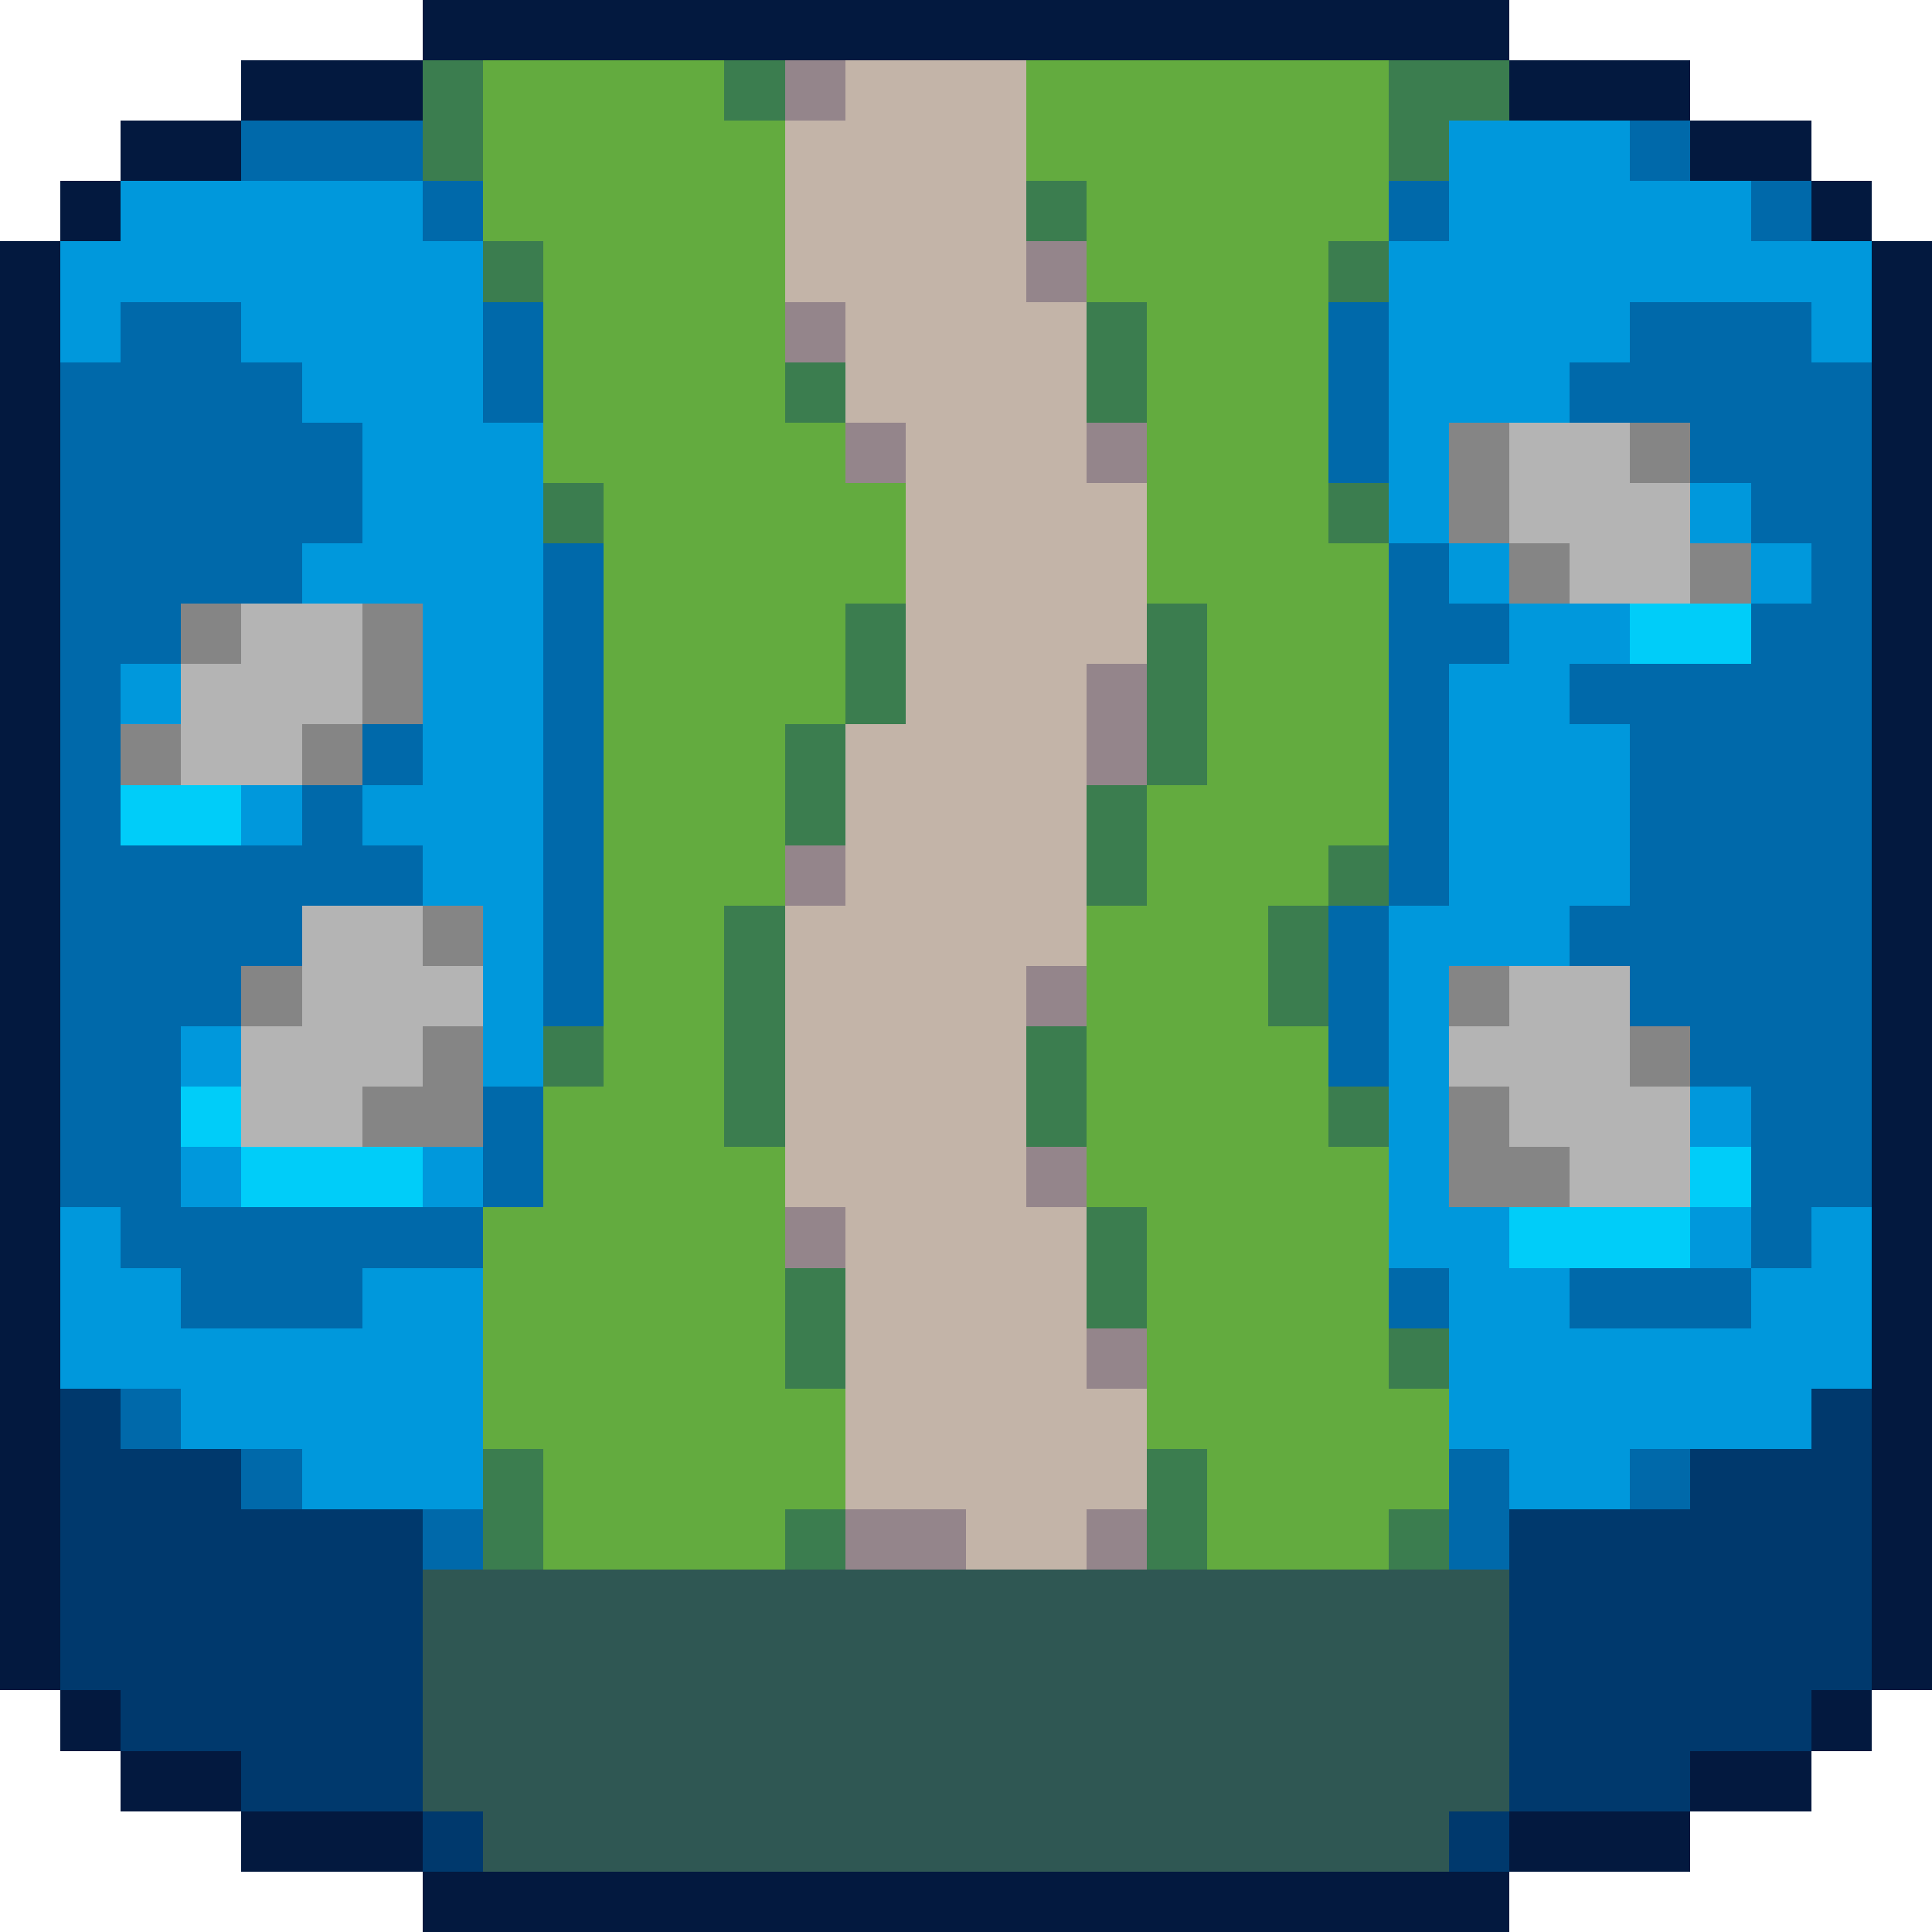
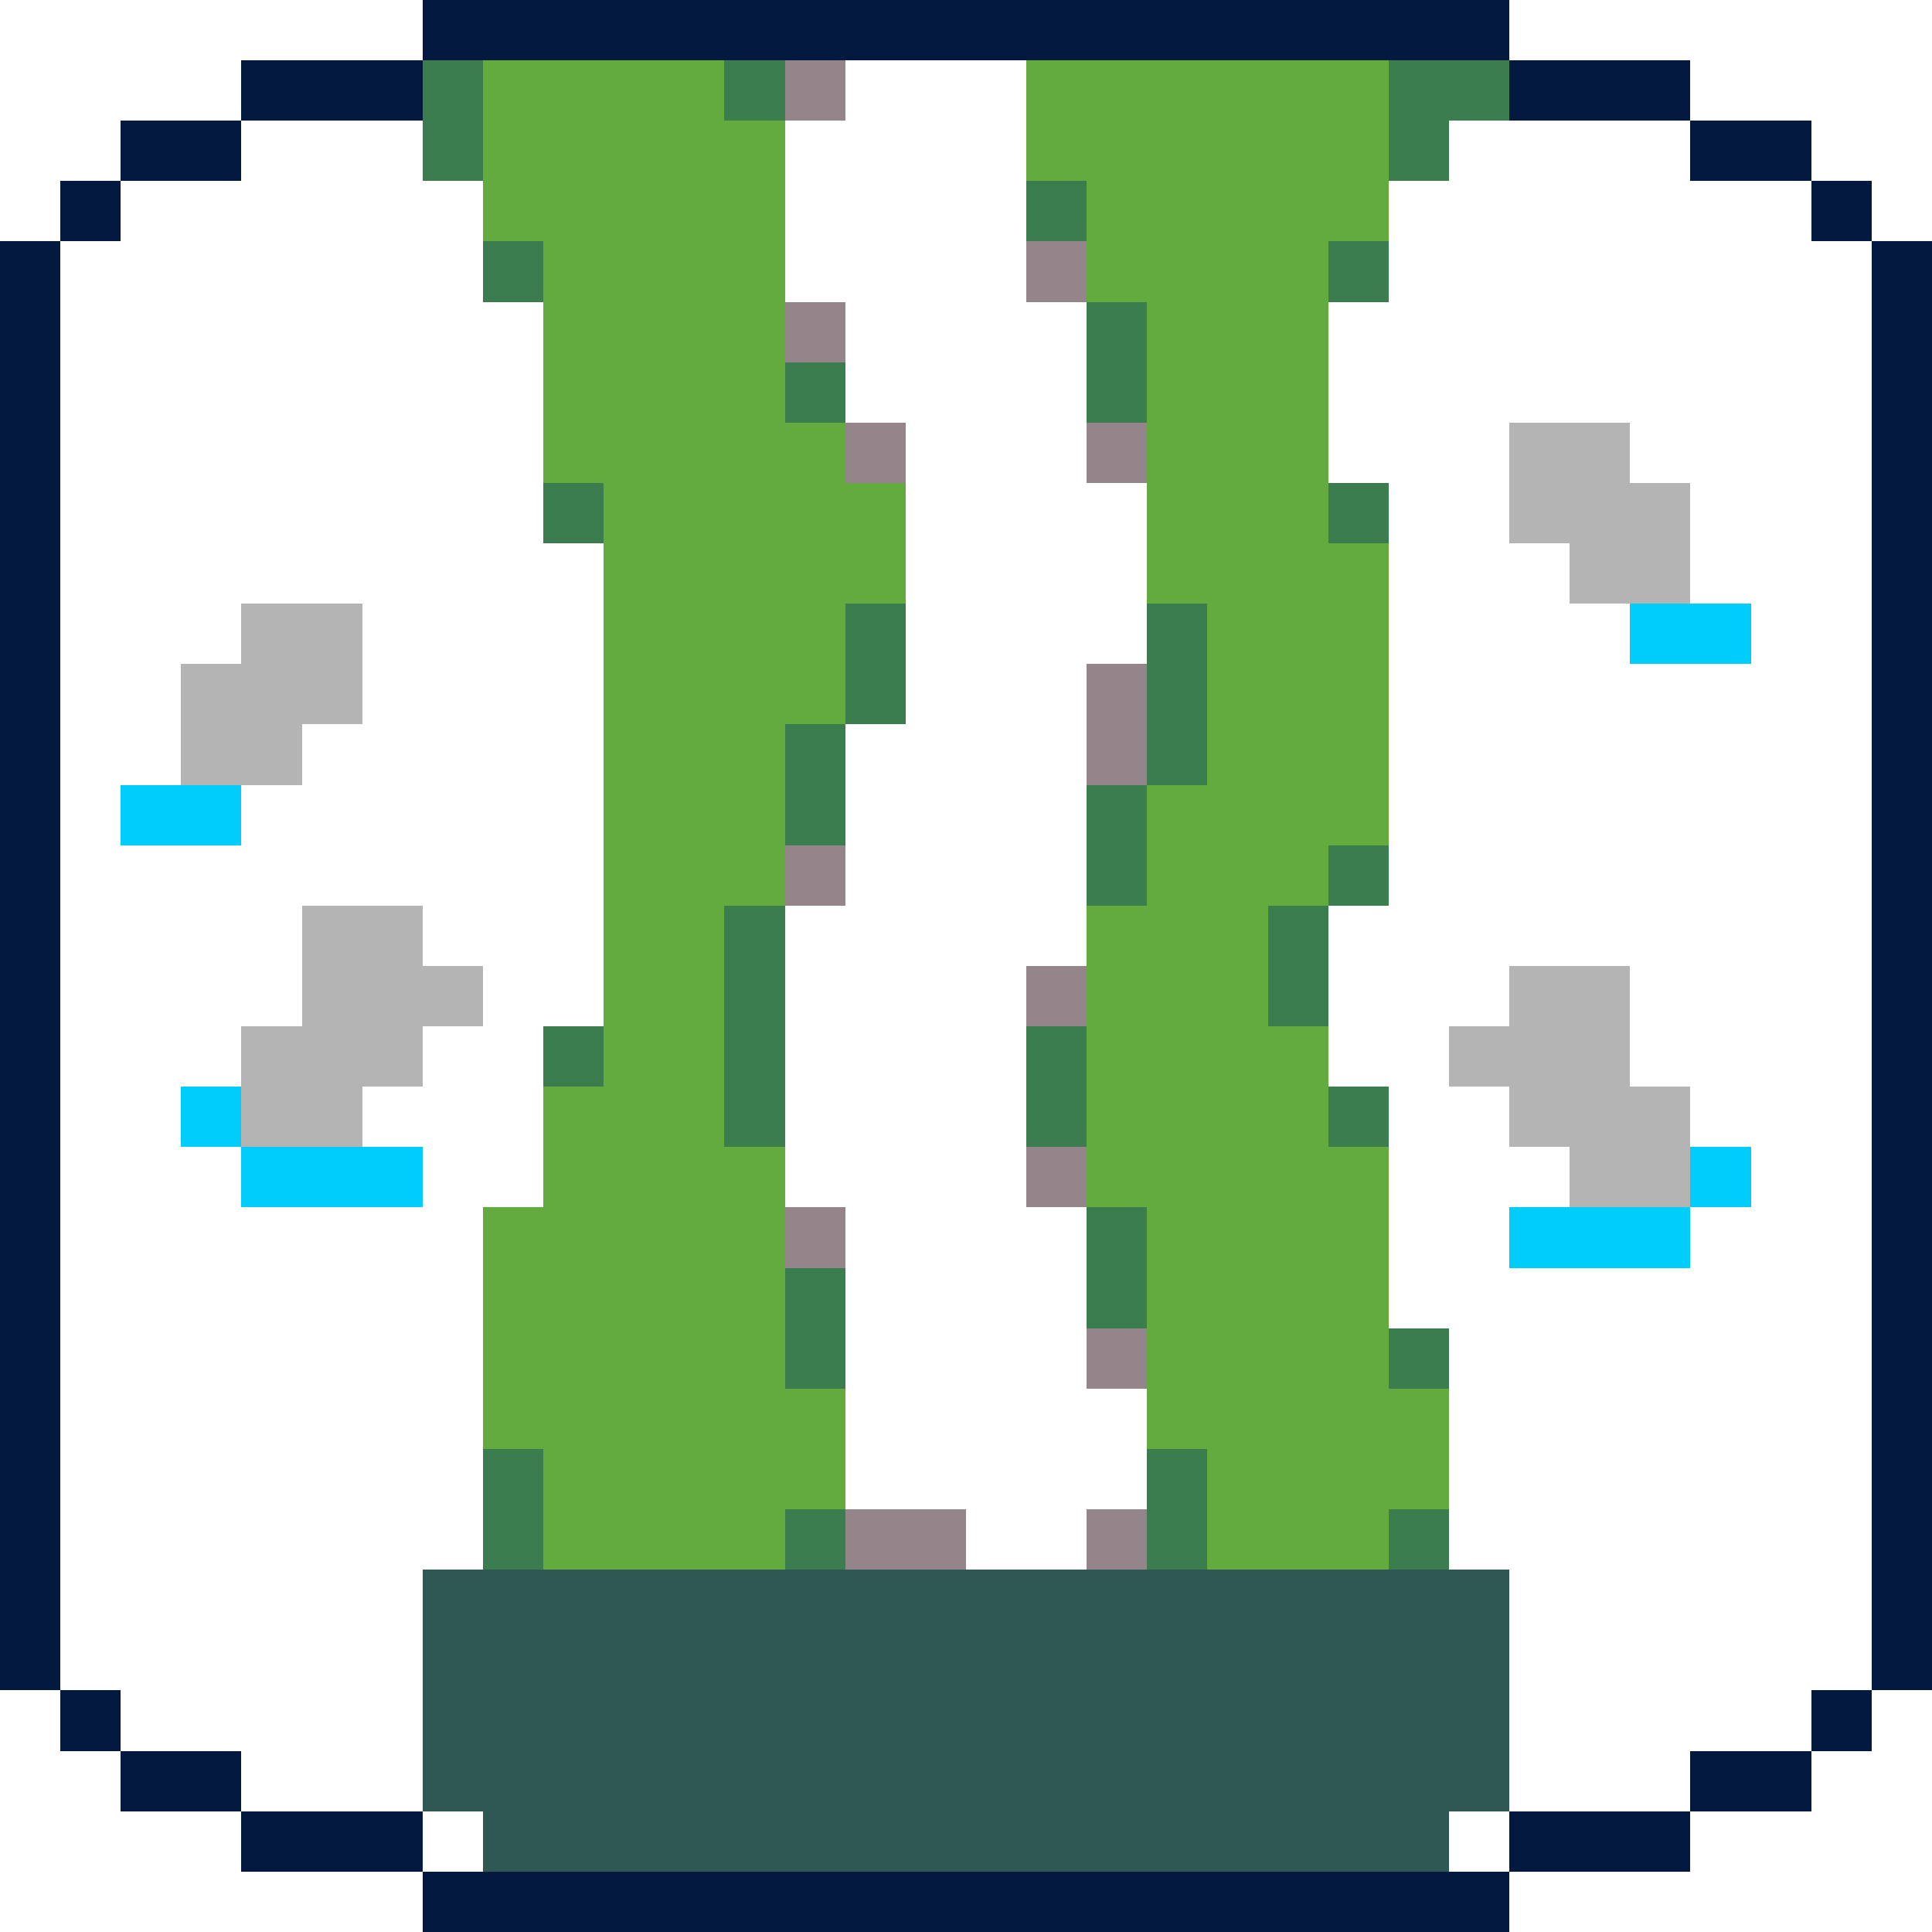
<svg xmlns="http://www.w3.org/2000/svg" viewBox="0 -0.5 32 32" shape-rendering="crispEdges">
  <path stroke="#03193f" d="M7 0h18M4 1h3M25 1h3M2 2h2M28 2h2M1 3h1M30 3h1M0 4h1M31 4h1M0 5h1M31 5h1M0 6h1M31 6h1M0 7h1M31 7h1M0 8h1M31 8h1M0 9h1M31 9h1M0 10h1M31 10h1M0 11h1M31 11h1M0 12h1M31 12h1M0 13h1M31 13h1M0 14h1M31 14h1M0 15h1M31 15h1M0 16h1M31 16h1M0 17h1M31 17h1M0 18h1M31 18h1M0 19h1M31 19h1M0 20h1M31 20h1M0 21h1M31 21h1M0 22h1M31 22h1M0 23h1M31 23h1M0 24h1M31 24h1M0 25h1M31 25h1M0 26h1M31 26h1M0 27h1M31 27h1M1 28h1M30 28h1M2 29h2M28 29h2M4 30h3M25 30h3M7 31h18" />
  <path stroke="#3b7d4f" d="M7 1h1M12 1h1M23 1h2M7 2h1M23 2h1M17 3h1M8 4h1M22 4h1M18 5h1M13 6h1M18 6h1M9 8h1M22 8h1M14 10h1M19 10h1M14 11h1M19 11h1M13 12h1M19 12h1M13 13h1M18 13h1M18 14h1M22 14h1M12 15h1M21 15h1M12 16h1M21 16h1M9 17h1M12 17h1M17 17h1M12 18h1M17 18h1M22 18h1M18 20h1M13 21h1M18 21h1M13 22h1M23 22h1M8 24h1M19 24h1M8 25h1M13 25h1M19 25h1M23 25h1" />
  <path stroke="#63ab3f" d="M8 1h4M17 1h6M8 2h5M17 2h6M8 3h5M18 3h5M9 4h4M18 4h4M9 5h4M19 5h3M9 6h4M19 6h3M9 7h5M19 7h3M10 8h5M19 8h3M10 9h5M19 9h4M10 10h4M20 10h3M10 11h4M20 11h3M10 12h3M20 12h3M10 13h3M19 13h4M10 14h3M19 14h3M10 15h2M18 15h3M10 16h2M18 16h3M10 17h2M18 17h4M9 18h3M18 18h4M9 19h4M18 19h5M8 20h5M19 20h4M8 21h5M19 21h4M8 22h5M19 22h4M8 23h6M19 23h5M9 24h5M20 24h4M9 25h4M20 25h3" />
  <path stroke="#94858b" d="M13 1h1M17 4h1M13 5h1M14 7h1M18 7h1M18 11h1M18 12h1M13 14h1M17 16h1M17 19h1M13 20h1M18 22h1M14 25h2M18 25h1" />
-   <path stroke="#c3b4a8" d="M14 1h3M13 2h4M13 3h4M13 4h4M14 5h4M14 6h4M15 7h3M15 8h4M15 9h4M15 10h4M15 11h3M14 12h4M14 13h4M14 14h4M13 15h5M13 16h4M13 17h4M13 18h4M13 19h4M14 20h4M14 21h4M14 22h4M14 23h5M14 24h5M16 25h2" />
-   <path stroke="#0069aa" d="M4 2h3M27 2h1M7 3h1M23 3h1M29 3h1M2 5h2M8 5h1M22 5h1M27 5h3M1 6h4M8 6h1M22 6h1M26 6h5M1 7h5M22 7h1M28 7h3M1 8h5M29 8h2M1 9h4M9 9h1M23 9h1M30 9h1M1 10h2M9 10h1M23 10h2M29 10h2M1 11h1M9 11h1M23 11h1M26 11h5M1 12h1M6 12h1M9 12h1M23 12h1M27 12h4M1 13h1M5 13h1M9 13h1M23 13h1M27 13h4M1 14h6M9 14h1M23 14h1M27 14h4M1 15h4M9 15h1M22 15h1M26 15h5M1 16h3M9 16h1M22 16h1M27 16h4M1 17h2M22 17h1M28 17h3M1 18h2M8 18h1M29 18h2M1 19h2M8 19h1M29 19h2M2 20h6M29 20h1M3 21h3M23 21h1M26 21h3M2 23h1M4 24h1M24 24h1M27 24h1M7 25h1M24 25h1" />
-   <path stroke="#0098dc" d="M24 2h3M2 3h5M24 3h5M1 4h7M23 4h8M1 5h1M4 5h4M23 5h4M30 5h1M5 6h3M23 6h3M6 7h3M23 7h1M6 8h3M23 8h1M28 8h1M5 9h4M24 9h1M29 9h1M7 10h2M25 10h2M2 11h1M7 11h2M24 11h2M7 12h2M24 12h3M4 13h1M6 13h3M24 13h3M7 14h2M24 14h3M8 15h1M23 15h3M8 16h1M23 16h1M3 17h1M8 17h1M23 17h1M23 18h1M28 18h1M3 19h1M7 19h1M23 19h1M1 20h1M23 20h2M28 20h1M30 20h1M1 21h2M6 21h2M24 21h2M29 21h2M1 22h7M24 22h7M3 23h5M24 23h6M5 24h3M25 24h2" />
-   <path stroke="#858585" d="M24 7h1M27 7h1M24 8h1M25 9h1M28 9h1M3 10h1M6 10h1M6 11h1M2 12h1M5 12h1M7 15h1M4 16h1M24 16h1M7 17h1M27 17h1M6 18h2M24 18h1M24 19h2" />
  <path stroke="#b4b4b4" d="M25 7h2M25 8h3M26 9h2M4 10h2M3 11h3M3 12h2M5 15h2M5 16h3M25 16h2M4 17h3M24 17h3M4 18h2M25 18h3M26 19h2" />
  <path stroke="#00cdf9" d="M27 10h2M2 13h2M3 18h1M4 19h3M28 19h1M25 20h3" />
-   <path stroke="#00396d" d="M1 23h1M30 23h1M1 24h3M28 24h3M1 25h6M25 25h6M1 26h6M25 26h6M1 27h6M25 27h6M2 28h5M25 28h5M4 29h3M25 29h3M7 30h1M24 30h1" />
  <path stroke="#2f5753" d="M7 26h18M7 27h18M7 28h18M7 29h18M8 30h16" />
</svg>